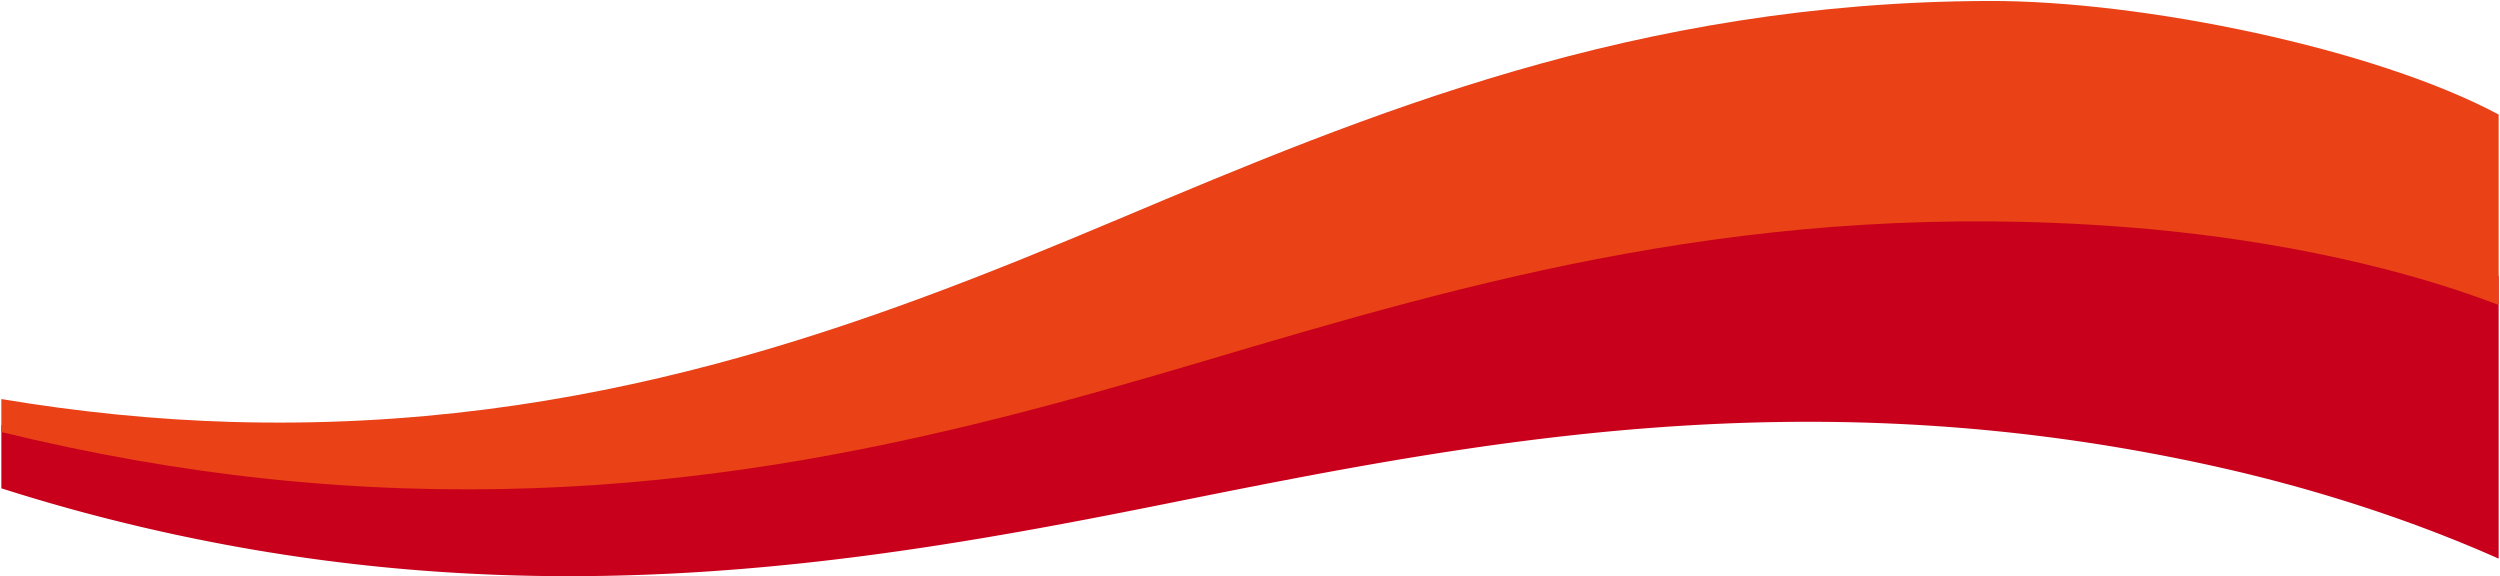
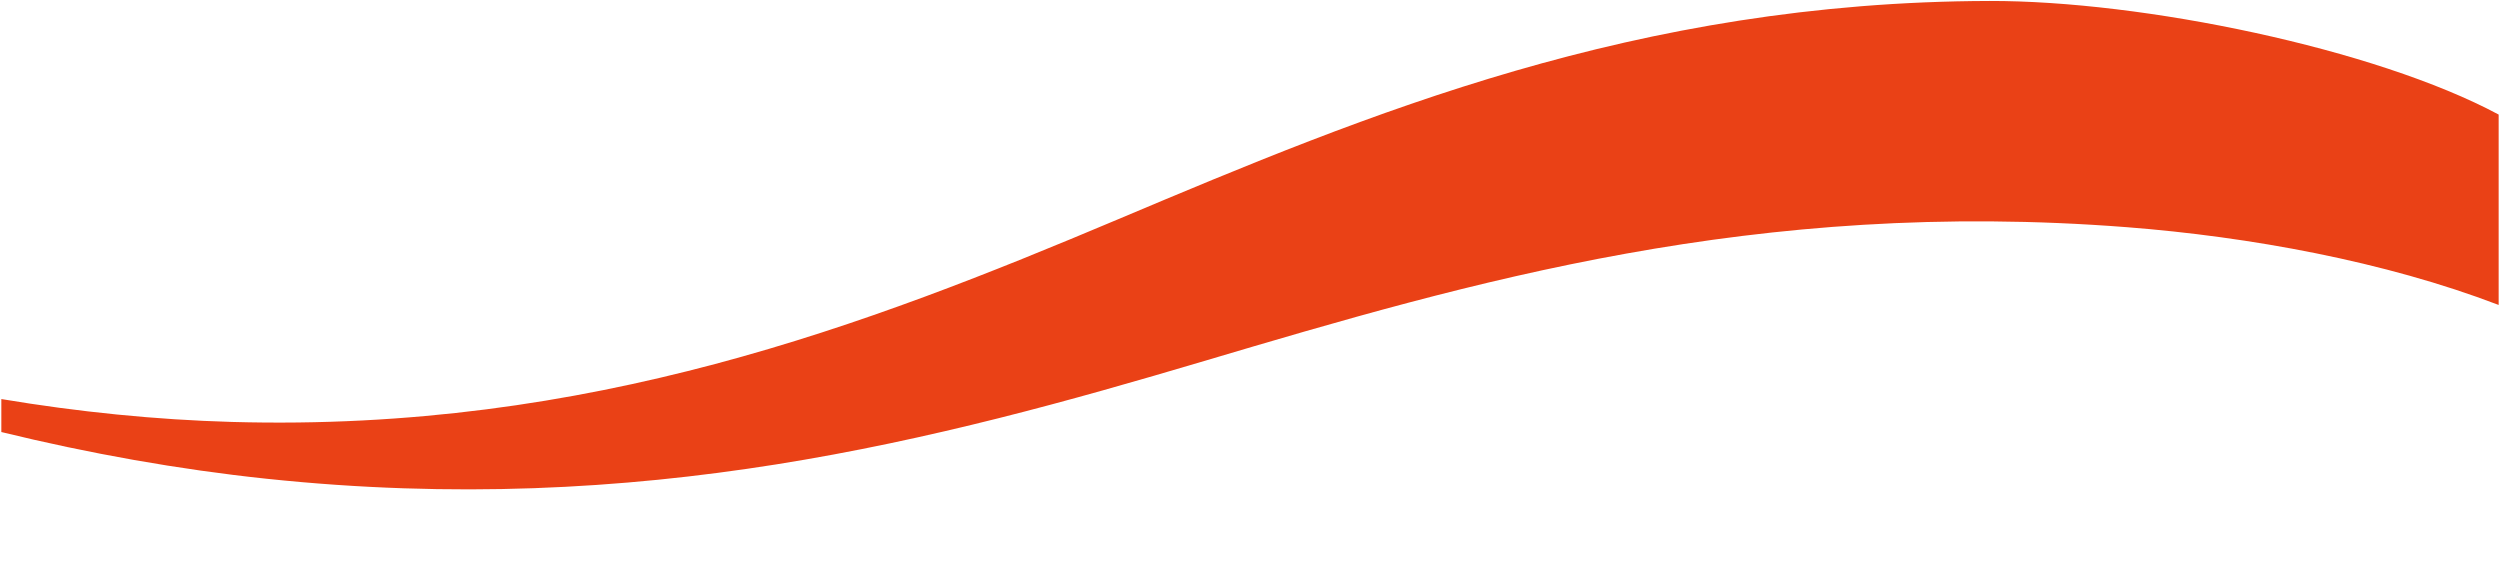
<svg xmlns="http://www.w3.org/2000/svg" width="1805" height="416" fill="none">
-   <path fill="#C8001B" fill-rule="evenodd" d="M1804.03 199.317c-84.53-46.755-188.7-74.712-284.07-87.071-284.97-36.921-514.42 38.621-729.406 110.176-214.989 71.555-452.327 141.651-739.461 94.058a1115.203 1115.203 0 0 1-50.125-9.505v45.584c23.667 7.535 47.348 14.38 70.942 20.479 297.986 77.036 545.913 35.708 770.61-9.473 224.7-45.182 464.49-92.595 760.38-26.021 66.01 14.854 135.97 36.788 201.13 65.788V199.317z" clip-rule="evenodd" />
  <path fill="#EA4116" fill-rule="evenodd" d="M192.36 345.646c-63.188-6.67-127.795-18.18-191.392-33.716v-23.812c55.559 9.305 111.639 14.977 166.478 16.524C425.7 311.928 626.41 234.544 807.28 158.304c180.87-76.24 374-156.977 629.11-157.607 110.12-.269 278.4 34.217 367.64 82.02v137.459c-82.29-31.489-180.03-49.263-268.39-56.141-268.16-20.868-473.68 39.476-666.171 96.595-192.489 57.119-405.871 113.646-677.109 85.016z" clip-rule="evenodd" />
</svg>